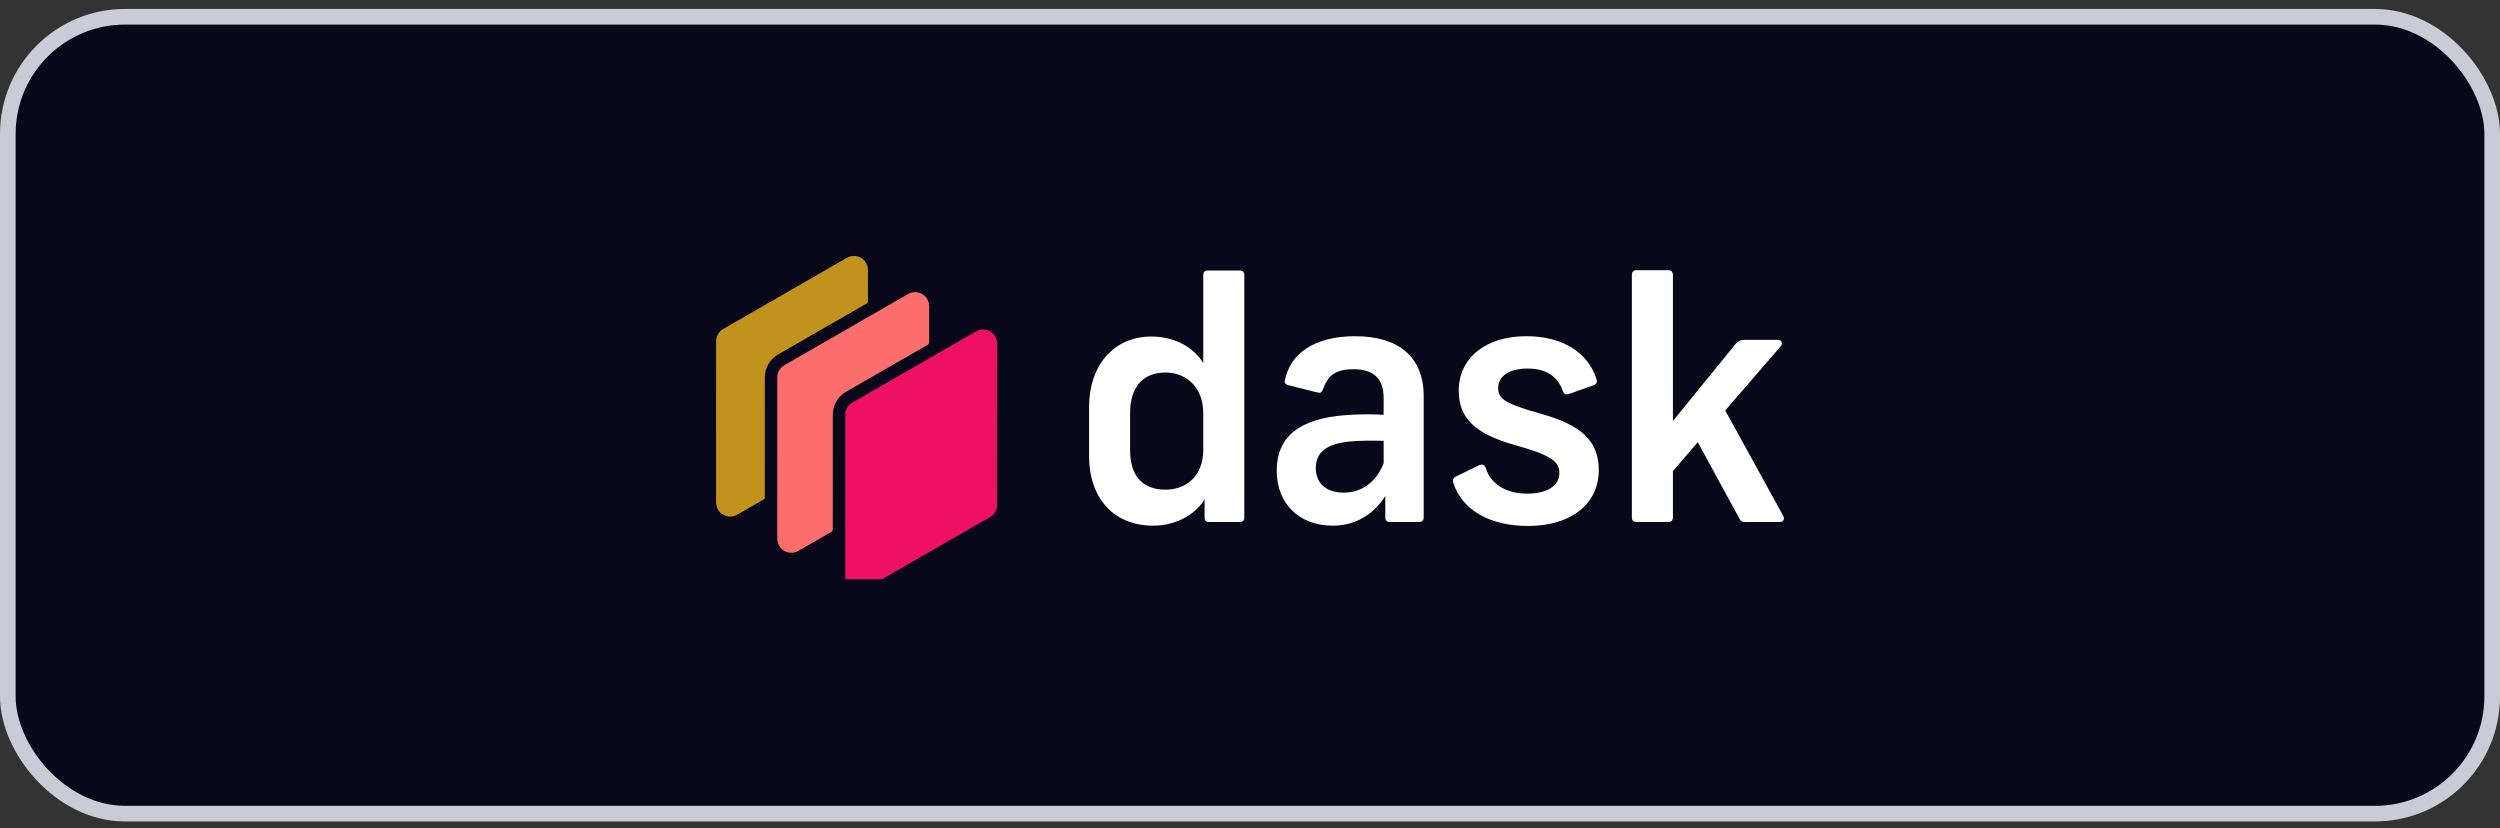
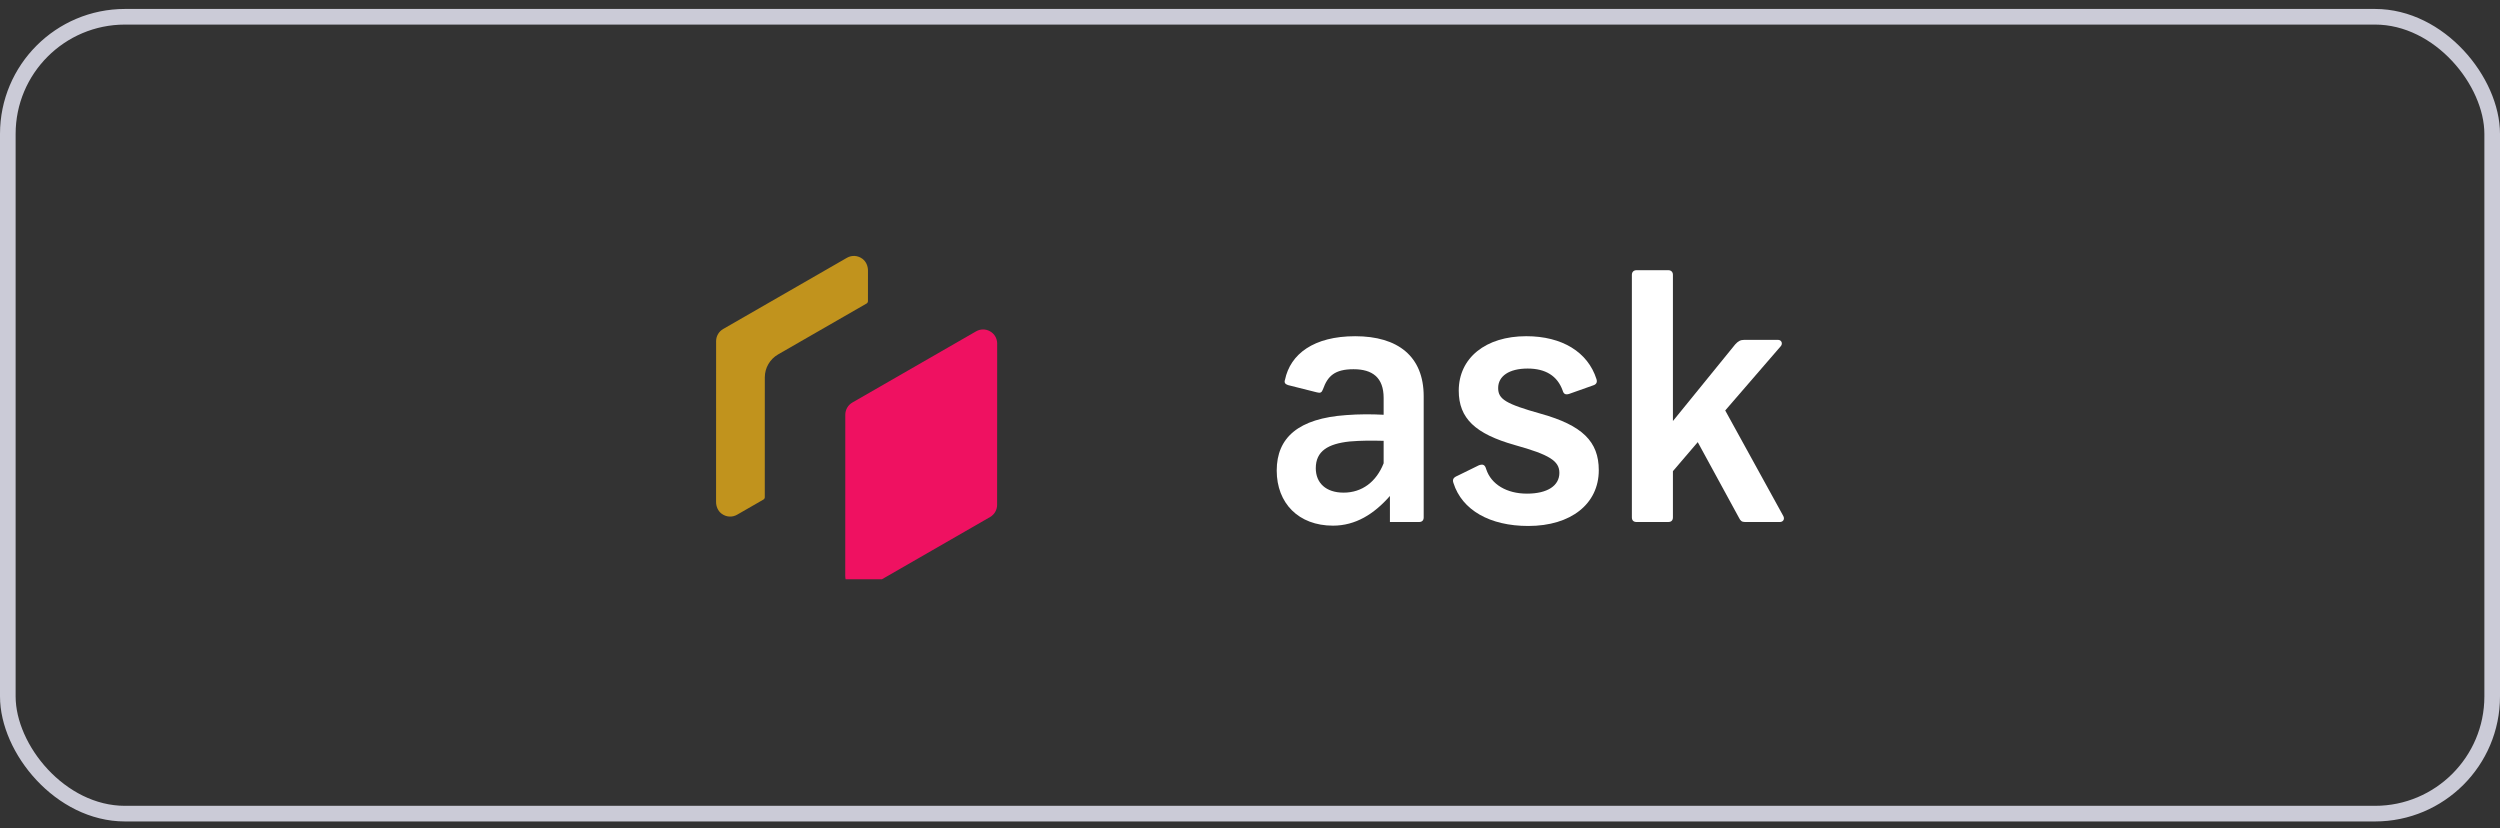
<svg xmlns="http://www.w3.org/2000/svg" width="160" height="53" viewBox="0 0 160 53" fill="none">
  <rect x="0" y="0" width="160" height="53" fill="#333333" stroke="none" />
-   <rect x="0.5" y="1.073" width="159" height="51" rx="7.5" fill="#08081A" />
  <rect x="0.5" y="1.073" width="159" height="51" rx="7.5" stroke="#CBCBD7" />
  <g clip-path="url(#clip0_998_1272)">
    <path d="M49.798 22.683L55.459 19.426C55.515 19.394 55.549 19.335 55.549 19.27L55.55 17.317C55.55 17.028 55.431 16.741 55.2 16.567C54.901 16.342 54.516 16.319 54.2 16.501L46.282 21.057C46.003 21.217 45.831 21.513 45.831 21.834L45.828 32.123C45.828 32.412 45.947 32.698 46.178 32.873C46.477 33.099 46.862 33.122 47.178 32.94L48.855 31.975C48.911 31.943 48.946 31.884 48.946 31.819L48.948 24.15C48.948 23.545 49.272 22.986 49.798 22.683Z" fill="#C1931D" />
    <path d="M63.368 21.207C63.227 21.125 63.073 21.085 62.918 21.085C62.764 21.085 62.609 21.125 62.468 21.207L54.55 25.763C54.272 25.923 54.099 26.221 54.099 26.54L54.096 36.869C54.096 37.193 54.265 37.484 54.546 37.647C54.828 37.809 55.164 37.809 55.446 37.647L63.365 33.09C63.642 32.931 63.815 32.633 63.815 32.313L63.819 21.985C63.818 21.659 63.65 21.369 63.368 21.207Z" fill="#EF1161" />
-     <path d="M54.15 25.071L59.376 22.065C59.432 22.032 59.466 21.973 59.466 21.909L59.467 19.634C59.467 19.344 59.347 19.058 59.116 18.884C58.817 18.658 58.433 18.636 58.117 18.818L55.949 20.065L50.197 23.374C49.919 23.534 49.747 23.831 49.747 24.151L49.745 31.923L49.744 34.441C49.744 34.729 49.863 35.016 50.094 35.191C50.393 35.417 50.778 35.439 51.094 35.257L53.207 34.042C53.263 34.01 53.297 33.95 53.297 33.886L53.299 26.54C53.299 25.934 53.623 25.374 54.15 25.071Z" fill="#FC6E6B" />
-     <path d="M69.7 29.185V26.058C69.7 23.375 71.289 21.538 73.683 21.538C75.398 21.538 76.543 22.425 77.009 23.249V17.588C77.009 17.44 77.094 17.313 77.284 17.313H79.36C79.53 17.313 79.636 17.44 79.636 17.588V33.135C79.636 33.303 79.53 33.409 79.339 33.409H77.369C77.2 33.409 77.094 33.303 77.094 33.135V31.952C76.606 32.776 75.441 33.642 73.789 33.642C71.268 33.642 69.7 31.867 69.7 29.185ZM77.008 28.804V26.439C77.008 24.791 75.928 23.841 74.593 23.841C73.11 23.841 72.326 24.812 72.326 26.439V28.804C72.326 30.452 73.11 31.339 74.593 31.339C75.928 31.339 77.008 30.452 77.008 28.804Z" fill="white" />
-     <path d="M91.116 25.361V33.114C91.116 33.304 91.01 33.409 90.819 33.409H88.955C88.765 33.409 88.659 33.303 88.659 33.114V31.741C87.938 32.903 86.752 33.642 85.311 33.642C83.108 33.642 81.71 32.206 81.71 30.114C81.71 28.002 83.108 26.777 86.159 26.566C86.985 26.503 87.769 26.503 88.553 26.545V25.468C88.553 24.158 87.832 23.63 86.625 23.63C85.417 23.63 84.972 24.074 84.676 24.898C84.591 25.13 84.506 25.172 84.273 25.109L82.431 24.645C82.24 24.581 82.176 24.476 82.24 24.306C82.579 22.659 84.083 21.518 86.731 21.518C89.464 21.517 91.116 22.805 91.116 25.361ZM88.553 29.649V28.213C87.812 28.192 87.091 28.192 86.371 28.255C84.995 28.403 84.21 28.868 84.21 29.966C84.21 30.916 84.867 31.529 85.99 31.529C87.176 31.529 88.087 30.832 88.553 29.649Z" fill="white" />
+     <path d="M91.116 25.361V33.114C91.116 33.304 91.01 33.409 90.819 33.409H88.955V31.741C87.938 32.903 86.752 33.642 85.311 33.642C83.108 33.642 81.71 32.206 81.71 30.114C81.71 28.002 83.108 26.777 86.159 26.566C86.985 26.503 87.769 26.503 88.553 26.545V25.468C88.553 24.158 87.832 23.63 86.625 23.63C85.417 23.63 84.972 24.074 84.676 24.898C84.591 25.13 84.506 25.172 84.273 25.109L82.431 24.645C82.24 24.581 82.176 24.476 82.24 24.306C82.579 22.659 84.083 21.518 86.731 21.518C89.464 21.517 91.116 22.805 91.116 25.361ZM88.553 29.649V28.213C87.812 28.192 87.091 28.192 86.371 28.255C84.995 28.403 84.21 28.868 84.21 29.966C84.21 30.916 84.867 31.529 85.99 31.529C87.176 31.529 88.087 30.832 88.553 29.649Z" fill="white" />
    <path d="M102.174 24.263C102.237 24.453 102.174 24.601 101.962 24.664L100.415 25.213C100.182 25.277 100.076 25.213 100.013 25.002C99.674 24.051 98.911 23.587 97.767 23.587C96.581 23.587 95.882 24.073 95.882 24.833C95.882 25.551 96.368 25.847 98.615 26.48C101.262 27.22 102.322 28.255 102.322 30.092C102.322 32.247 100.543 33.662 97.81 33.662C95.352 33.662 93.572 32.648 93.022 30.916C92.937 30.684 93.022 30.557 93.276 30.452L94.653 29.776C94.906 29.692 95.034 29.733 95.118 30.03C95.436 31.001 96.432 31.593 97.724 31.593C99.037 31.593 99.8 31.086 99.8 30.262C99.8 29.501 99.165 29.1 96.961 28.487C94.419 27.769 93.36 26.777 93.36 25.002C93.36 22.911 95.076 21.517 97.681 21.517C99.971 21.517 101.623 22.53 102.174 24.263Z" fill="white" />
    <path d="M113.91 33.409H111.685C111.473 33.409 111.388 33.325 111.304 33.155L108.656 28.297L107.067 30.155V33.113C107.067 33.303 106.961 33.408 106.77 33.408H104.737C104.546 33.408 104.44 33.303 104.44 33.113V17.588C104.44 17.419 104.546 17.292 104.737 17.292H106.77C106.961 17.292 107.067 17.419 107.067 17.588V26.946L111.05 22.045C111.241 21.834 111.388 21.75 111.643 21.75H113.783C114.037 21.75 114.101 22.003 113.974 22.151L110.414 26.27L114.122 33.008C114.248 33.219 114.121 33.409 113.91 33.409Z" fill="white" />
  </g>
  <defs>
    <clipPath id="clip0_998_1272">
      <rect width="72" height="21" fill="white" transform="translate(44 16.073)" />
    </clipPath>
  </defs>
</svg>